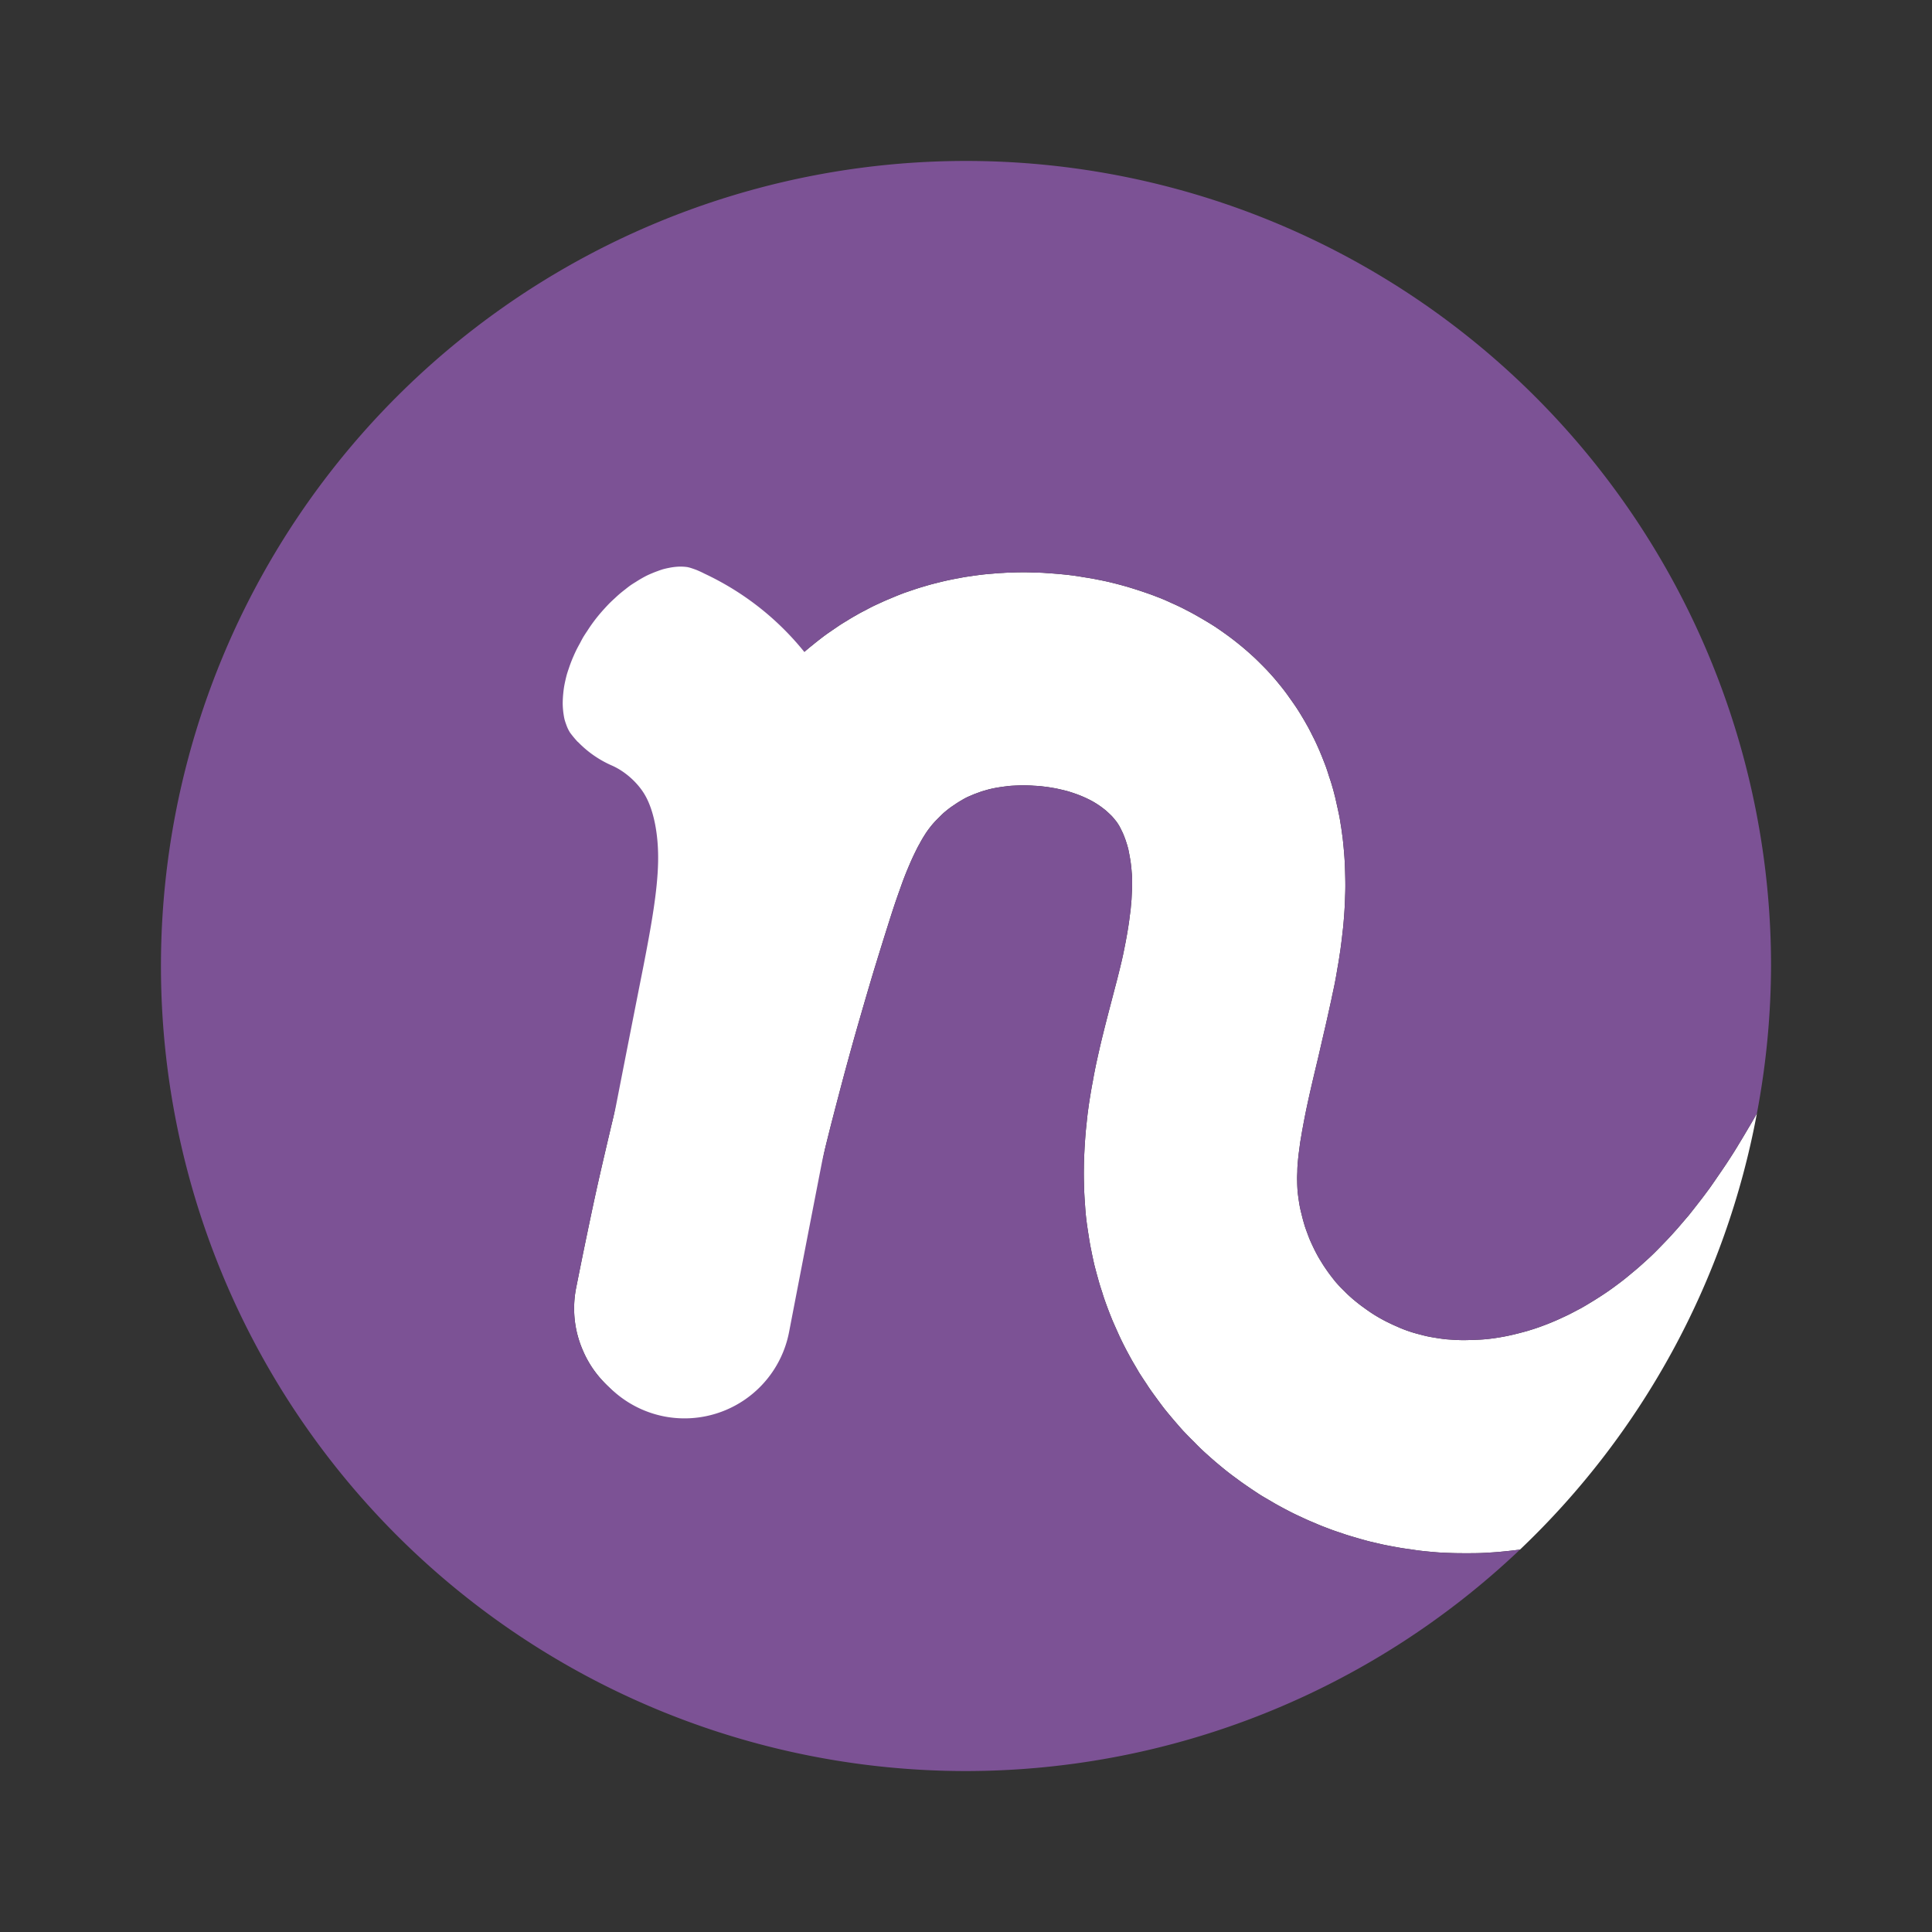
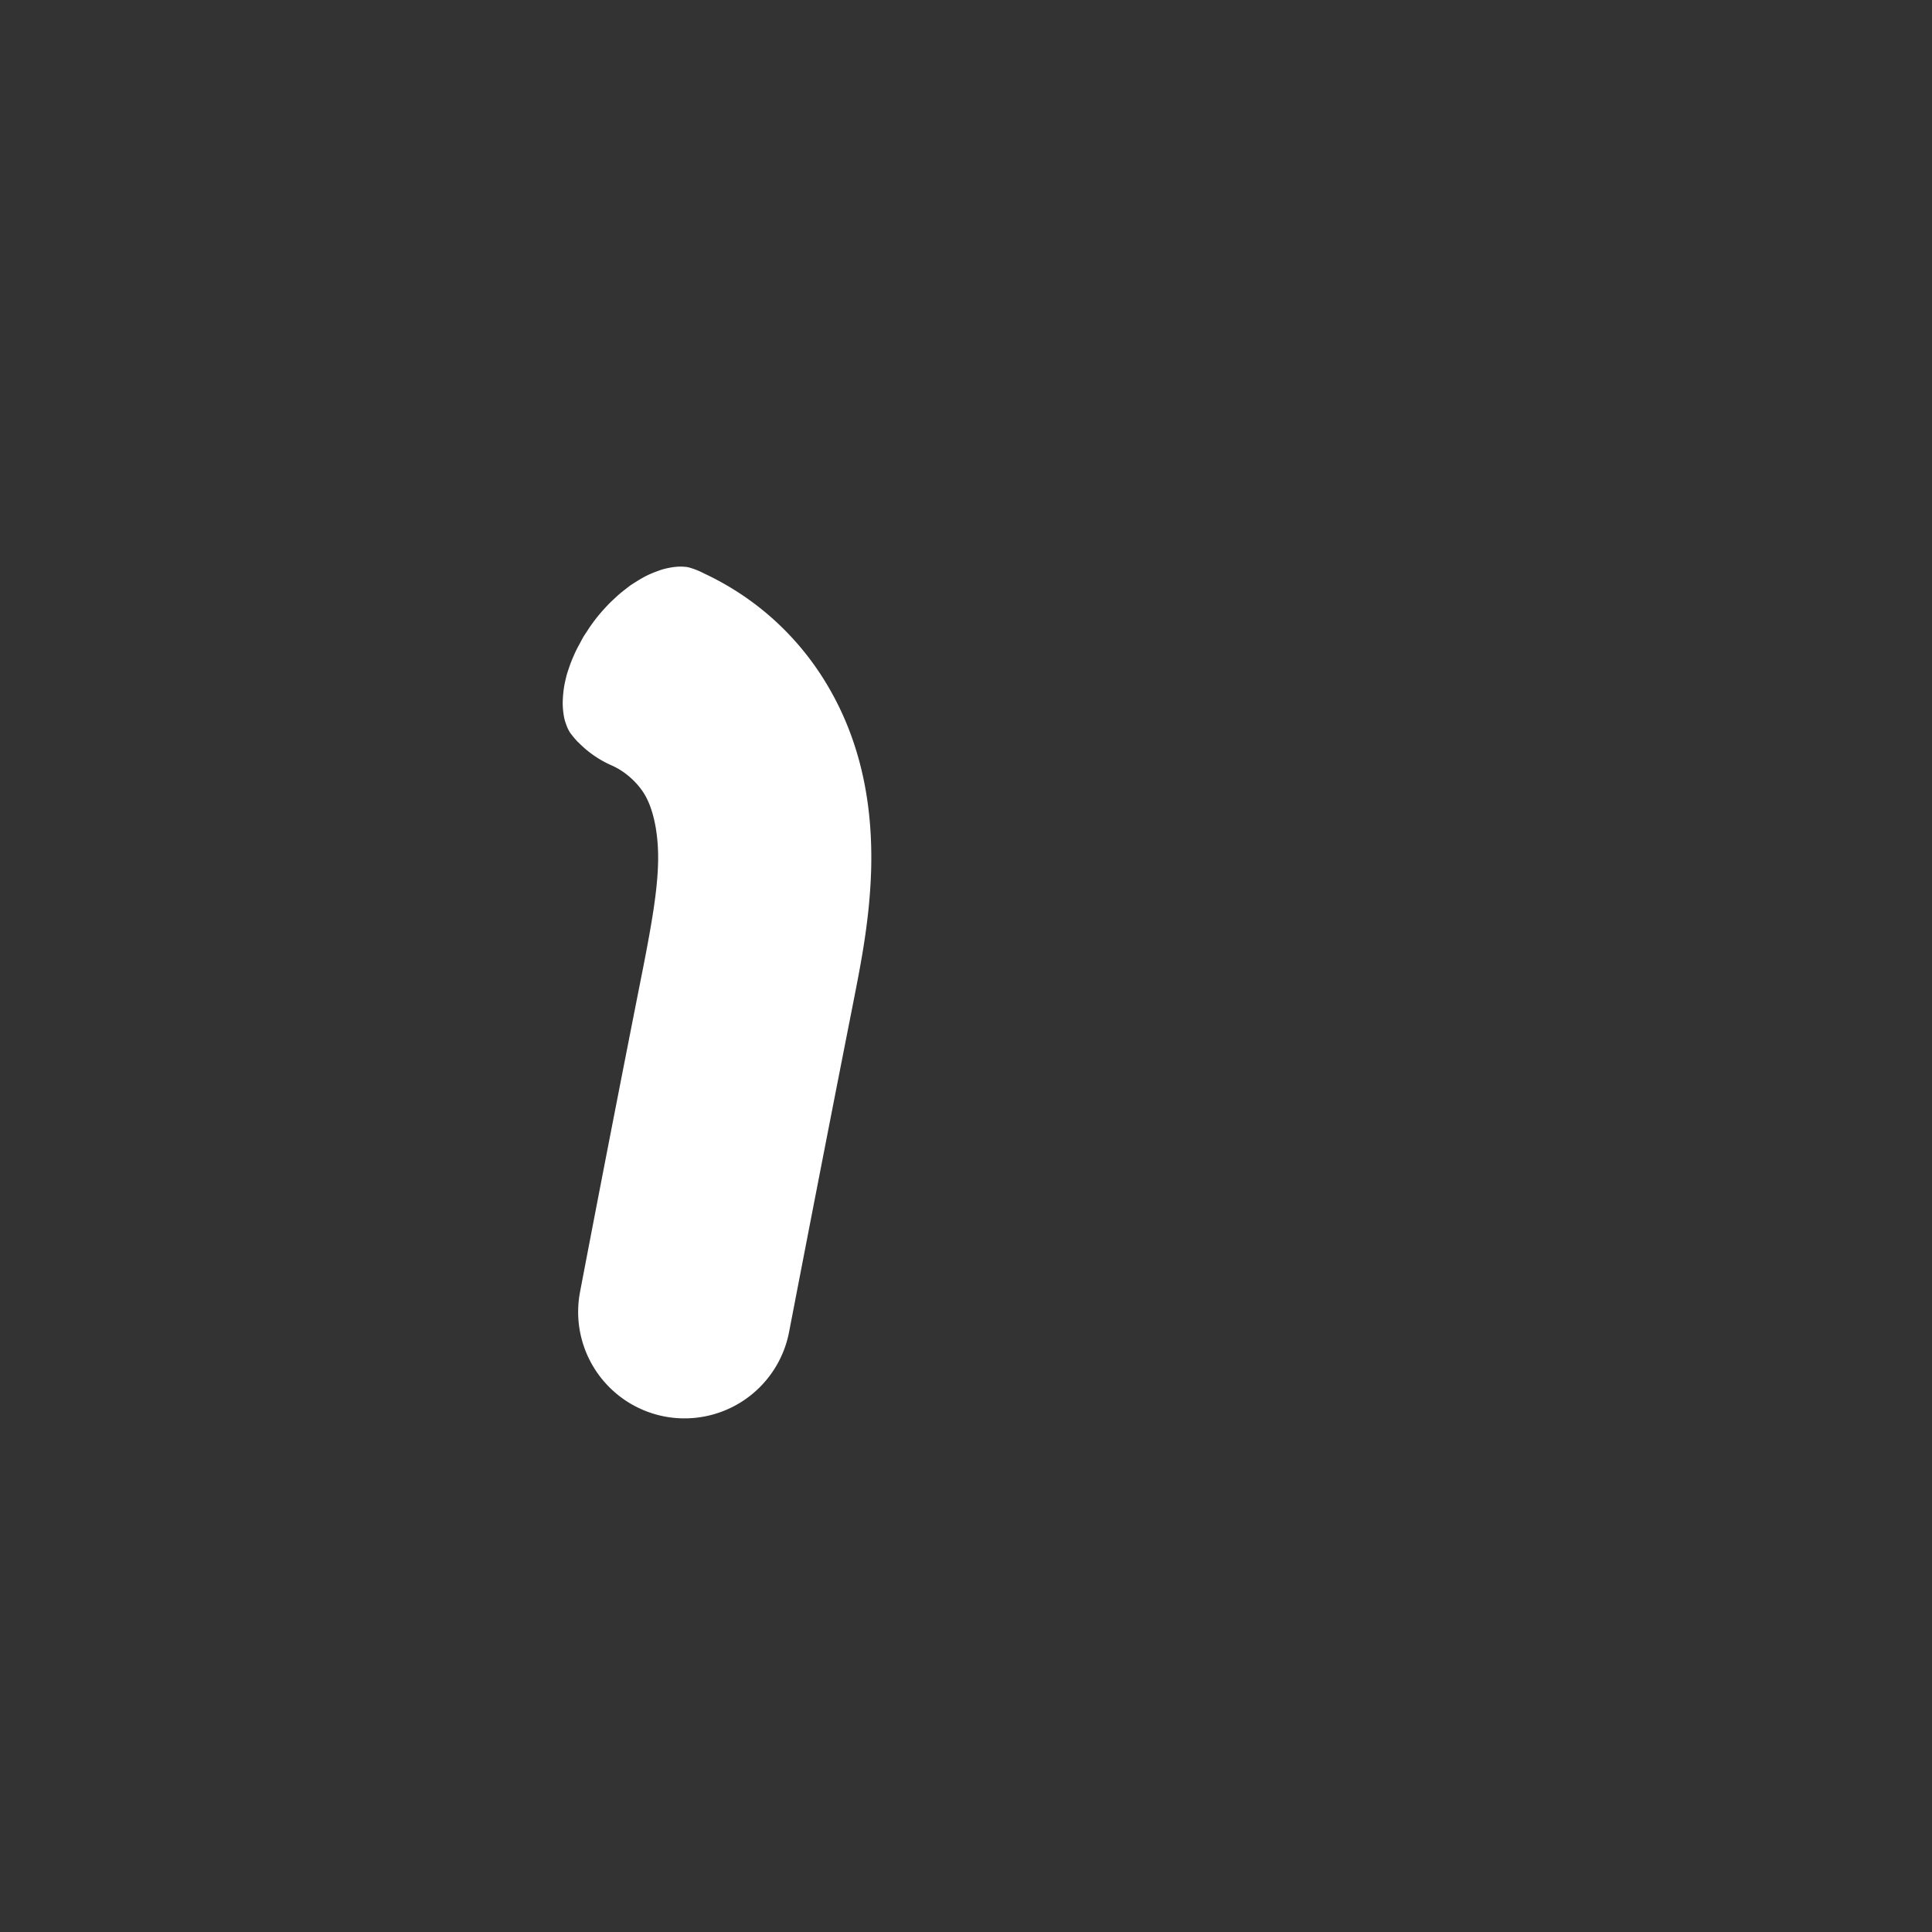
<svg xmlns="http://www.w3.org/2000/svg" xmlns:ns1="http://www.inkscape.org/namespaces/inkscape" xmlns:ns2="http://sodipodi.sourceforge.net/DTD/sodipodi-0.dtd" width="48" height="48" viewBox="0 0 12.7 12.7" version="1.1" id="svg5" ns1:version="1.2.2 (732a01da63, 2022-12-09, custom)" ns2:docname="circular_logo" xml:space="preserve">
  <rect x="0" y="0" width="12.7" height="12.7" fill="#333333" stroke="none" />
  <ns2:namedview id="namedview7" pagecolor="#ffffff" bordercolor="#000000" borderopacity="0.25" ns1:showpageshadow="2" ns1:pageopacity="0.0" ns1:pagecheckerboard="true" ns1:deskcolor="#d1d1d1" ns1:document-units="mm" showgrid="false" ns1:zoom="22.627417" ns1:cx="33.67596" ns1:cy="24.461475" ns1:window-width="2502" ns1:window-height="1376" ns1:window-x="0" ns1:window-y="0" ns1:window-maximized="1" ns1:current-layer="layer1" />
  <defs id="defs2">
    <ns1:path-effect effect="spiro" id="path-effect26647" is_visible="true" lpeversion="1" />
    <ns1:path-effect effect="spiro" id="path-effect25833" is_visible="true" lpeversion="1" />
  </defs>
  <g ns1:label="Layer 1" ns1:groupmode="layer" id="layer1">
-     <path id="path111" style="fill:#ffffff;stroke-width:0.265;opacity:1;fill-opacity:1" d="M 11.549 7.319 C 11.53 7.353 11.511 7.386 11.491 7.419 C 11.471 7.453 11.451 7.487 11.43 7.521 C 11.41 7.555 11.389 7.588 11.368 7.62 C 11.347 7.653 11.325 7.685 11.303 7.717 C 11.281 7.749 11.26 7.78 11.238 7.811 C 11.215 7.842 11.193 7.872 11.17 7.901 C 11.147 7.931 11.124 7.96 11.101 7.989 C 11.077 8.017 11.053 8.045 11.029 8.073 C 11.005 8.1 10.981 8.127 10.956 8.153 C 10.931 8.179 10.906 8.205 10.881 8.23 C 10.856 8.255 10.83 8.279 10.804 8.302 C 10.778 8.326 10.751 8.349 10.724 8.371 C 10.698 8.393 10.671 8.415 10.644 8.435 C 10.616 8.456 10.589 8.476 10.561 8.495 C 10.533 8.514 10.505 8.532 10.476 8.55 C 10.448 8.567 10.419 8.585 10.39 8.601 C 10.361 8.616 10.332 8.632 10.303 8.646 C 10.273 8.66 10.244 8.674 10.215 8.686 C 10.185 8.699 10.156 8.71 10.126 8.721 C 10.096 8.732 10.067 8.741 10.037 8.75 C 10.008 8.758 9.978 8.766 9.948 8.773 C 9.919 8.78 9.889 8.786 9.859 8.791 C 9.83 8.796 9.8 8.8 9.77 8.803 C 9.74 8.806 9.71 8.807 9.681 8.808 C 9.652 8.809 9.623 8.81 9.594 8.809 C 9.565 8.808 9.536 8.806 9.508 8.804 C 9.48 8.801 9.452 8.797 9.424 8.792 C 9.397 8.788 9.37 8.782 9.344 8.775 C 9.317 8.768 9.29 8.761 9.264 8.752 C 9.237 8.743 9.211 8.733 9.185 8.721 C 9.159 8.71 9.134 8.698 9.108 8.685 C 9.083 8.672 9.058 8.658 9.034 8.643 C 9.01 8.628 8.987 8.612 8.964 8.595 C 8.941 8.579 8.919 8.561 8.897 8.543 C 8.876 8.525 8.855 8.506 8.836 8.486 C 8.816 8.467 8.797 8.447 8.779 8.426 C 8.762 8.405 8.745 8.383 8.729 8.361 C 8.713 8.338 8.697 8.315 8.683 8.291 C 8.668 8.268 8.655 8.243 8.642 8.218 C 8.63 8.193 8.618 8.168 8.607 8.142 C 8.597 8.116 8.587 8.089 8.578 8.063 C 8.57 8.036 8.562 8.009 8.556 7.982 C 8.549 7.956 8.543 7.928 8.539 7.901 C 8.535 7.874 8.531 7.847 8.529 7.82 C 8.528 7.802 8.527 7.783 8.527 7.763 C 8.526 7.744 8.527 7.724 8.528 7.703 C 8.528 7.683 8.529 7.663 8.531 7.641 C 8.533 7.62 8.535 7.598 8.538 7.576 C 8.541 7.554 8.544 7.531 8.547 7.508 C 8.551 7.485 8.555 7.461 8.559 7.437 C 8.568 7.389 8.577 7.339 8.588 7.287 C 8.599 7.235 8.611 7.181 8.624 7.125 C 8.637 7.069 8.651 7.011 8.665 6.952 C 8.679 6.892 8.693 6.83 8.708 6.766 C 8.723 6.702 8.737 6.637 8.752 6.569 C 8.759 6.534 8.767 6.5 8.774 6.464 C 8.781 6.429 8.787 6.393 8.793 6.357 C 8.8 6.32 8.805 6.283 8.811 6.245 C 8.816 6.207 8.821 6.17 8.825 6.131 C 8.83 6.092 8.833 6.053 8.836 6.013 C 8.839 5.973 8.841 5.933 8.842 5.892 C 8.844 5.851 8.844 5.81 8.843 5.768 C 8.842 5.726 8.841 5.683 8.838 5.64 C 8.835 5.597 8.831 5.553 8.826 5.509 C 8.823 5.487 8.82 5.465 8.817 5.443 C 8.813 5.42 8.81 5.398 8.806 5.376 C 8.802 5.354 8.797 5.332 8.792 5.309 C 8.787 5.287 8.782 5.264 8.777 5.242 C 8.771 5.22 8.766 5.197 8.759 5.175 C 8.753 5.153 8.746 5.131 8.738 5.108 C 8.731 5.086 8.724 5.063 8.716 5.041 C 8.708 5.019 8.699 4.997 8.69 4.974 C 8.681 4.952 8.672 4.93 8.662 4.908 C 8.652 4.886 8.642 4.864 8.631 4.843 C 8.62 4.821 8.609 4.799 8.597 4.777 C 8.585 4.756 8.573 4.734 8.56 4.713 C 8.547 4.691 8.534 4.67 8.52 4.649 C 8.506 4.628 8.491 4.607 8.476 4.586 C 8.454 4.554 8.43 4.523 8.405 4.493 C 8.381 4.463 8.355 4.434 8.329 4.406 C 8.303 4.379 8.276 4.352 8.249 4.326 C 8.221 4.3 8.193 4.275 8.164 4.251 C 8.135 4.227 8.106 4.204 8.076 4.182 C 8.046 4.16 8.016 4.139 7.986 4.119 C 7.955 4.099 7.923 4.08 7.892 4.062 C 7.861 4.044 7.829 4.026 7.797 4.01 C 7.765 3.993 7.733 3.978 7.701 3.964 C 7.669 3.949 7.637 3.935 7.604 3.923 C 7.572 3.91 7.539 3.899 7.507 3.888 C 7.474 3.877 7.442 3.867 7.409 3.857 C 7.377 3.848 7.344 3.839 7.311 3.831 C 7.279 3.823 7.246 3.816 7.214 3.81 C 7.181 3.803 7.149 3.798 7.116 3.793 C 7.084 3.787 7.052 3.783 7.02 3.779 C 6.973 3.774 6.926 3.77 6.879 3.767 C 6.856 3.765 6.832 3.764 6.808 3.764 C 6.785 3.763 6.761 3.762 6.738 3.762 C 6.714 3.762 6.69 3.762 6.666 3.763 C 6.642 3.764 6.618 3.764 6.594 3.766 C 6.571 3.767 6.547 3.769 6.523 3.771 C 6.499 3.773 6.474 3.775 6.45 3.778 C 6.426 3.781 6.402 3.784 6.378 3.788 C 6.354 3.791 6.33 3.795 6.306 3.8 C 6.282 3.804 6.258 3.809 6.234 3.814 C 6.21 3.819 6.186 3.825 6.162 3.831 C 6.138 3.837 6.114 3.843 6.091 3.85 C 6.067 3.857 6.043 3.864 6.019 3.872 C 5.995 3.88 5.972 3.888 5.948 3.896 C 5.924 3.905 5.901 3.914 5.877 3.924 C 5.856 3.933 5.834 3.942 5.813 3.951 C 5.792 3.961 5.771 3.97 5.75 3.98 C 5.729 3.99 5.708 4.001 5.688 4.012 C 5.668 4.022 5.647 4.033 5.627 4.045 C 5.607 4.056 5.587 4.068 5.568 4.08 C 5.548 4.092 5.528 4.104 5.509 4.117 C 5.49 4.13 5.471 4.143 5.452 4.156 C 5.433 4.169 5.414 4.183 5.396 4.197 C 5.378 4.211 5.36 4.225 5.342 4.24 C 5.324 4.254 5.306 4.269 5.289 4.284 C 5.271 4.299 5.254 4.315 5.237 4.33 C 5.22 4.346 5.203 4.362 5.187 4.379 C 5.17 4.395 5.154 4.411 5.138 4.428 C 5.122 4.445 5.107 4.462 5.091 4.48 C 5.076 4.497 5.061 4.515 5.046 4.533 C 5.031 4.551 5.016 4.569 5.002 4.588 C 4.984 4.611 4.968 4.633 4.952 4.656 C 4.935 4.679 4.92 4.701 4.905 4.724 C 4.89 4.747 4.875 4.77 4.861 4.793 C 4.847 4.816 4.834 4.838 4.821 4.861 C 4.808 4.884 4.796 4.907 4.784 4.929 C 4.772 4.952 4.76 4.975 4.749 4.998 C 4.738 5.02 4.727 5.042 4.717 5.065 C 4.707 5.087 4.697 5.11 4.688 5.132 C 4.669 5.176 4.651 5.22 4.635 5.263 C 4.619 5.306 4.604 5.349 4.589 5.391 C 4.575 5.433 4.561 5.473 4.549 5.513 C 4.536 5.553 4.524 5.592 4.512 5.629 C 4.475 5.746 4.439 5.862 4.403 5.979 C 4.368 6.096 4.334 6.213 4.3 6.33 C 4.266 6.448 4.234 6.565 4.202 6.683 C 4.17 6.801 4.139 6.919 4.109 7.037 C 4.079 7.156 4.049 7.274 4.02 7.393 C 3.992 7.512 3.964 7.631 3.937 7.75 C 3.91 7.869 3.885 7.988 3.86 8.108 C 3.835 8.227 3.811 8.347 3.787 8.467 A 0.7 0.7 0 0 0 3.774 8.604 A 0.7 0.7 0 0 0 3.788 8.74 A 0.7 0.7 0 0 0 3.829 8.871 A 0.7 0.7 0 0 0 3.894 8.992 A 0.7 0.7 0 0 0 3.982 9.098 A 0.7 0.7 0 0 0 4.089 9.184 A 0.7 0.7 0 0 0 4.21 9.248 A 0.7 0.7 0 0 0 4.342 9.287 A 0.7 0.7 0 0 0 4.478 9.3 A 0.7 0.7 0 0 0 4.615 9.286 A 0.7 0.7 0 0 0 4.745 9.245 A 0.7 0.7 0 0 0 4.866 9.18 A 0.7 0.7 0 0 0 4.972 9.093 A 0.7 0.7 0 0 0 5.059 8.987 A 0.7 0.7 0 0 0 5.123 8.866 A 0.7 0.7 0 0 0 5.162 8.734 C 5.184 8.621 5.207 8.508 5.231 8.395 C 5.254 8.282 5.279 8.169 5.304 8.057 C 5.329 7.944 5.355 7.832 5.382 7.72 C 5.409 7.608 5.437 7.495 5.465 7.384 C 5.494 7.272 5.523 7.161 5.553 7.049 C 5.583 6.938 5.614 6.826 5.646 6.715 C 5.678 6.604 5.71 6.494 5.743 6.384 C 5.777 6.273 5.811 6.163 5.846 6.053 C 5.868 5.983 5.89 5.917 5.912 5.856 C 5.923 5.825 5.933 5.796 5.944 5.768 C 5.955 5.739 5.966 5.713 5.977 5.687 C 5.988 5.661 5.999 5.637 6.01 5.614 C 6.022 5.59 6.032 5.568 6.044 5.548 C 6.055 5.527 6.066 5.508 6.077 5.491 C 6.088 5.473 6.1 5.456 6.111 5.442 C 6.12 5.43 6.13 5.418 6.14 5.407 C 6.15 5.396 6.161 5.385 6.172 5.374 C 6.183 5.363 6.194 5.352 6.205 5.342 C 6.217 5.332 6.229 5.322 6.241 5.313 C 6.254 5.303 6.267 5.295 6.28 5.286 C 6.293 5.277 6.306 5.269 6.32 5.261 C 6.333 5.253 6.346 5.246 6.36 5.239 C 6.374 5.233 6.388 5.227 6.402 5.221 C 6.418 5.215 6.435 5.209 6.451 5.203 C 6.468 5.198 6.485 5.193 6.503 5.188 C 6.521 5.184 6.539 5.18 6.557 5.177 C 6.576 5.174 6.595 5.171 6.614 5.169 C 6.633 5.166 6.653 5.165 6.673 5.164 C 6.693 5.163 6.713 5.162 6.733 5.162 C 6.754 5.163 6.774 5.163 6.795 5.165 C 6.816 5.166 6.837 5.167 6.857 5.17 C 6.887 5.173 6.915 5.178 6.943 5.183 C 6.97 5.189 6.997 5.195 7.022 5.202 C 7.048 5.21 7.072 5.218 7.095 5.227 C 7.118 5.236 7.14 5.246 7.16 5.256 C 7.18 5.266 7.199 5.277 7.217 5.289 C 7.234 5.3 7.251 5.313 7.266 5.325 C 7.281 5.338 7.295 5.351 7.308 5.364 C 7.32 5.377 7.33 5.39 7.34 5.402 C 7.346 5.411 7.352 5.42 7.358 5.43 C 7.363 5.44 7.369 5.45 7.374 5.462 C 7.38 5.473 7.385 5.485 7.39 5.498 C 7.395 5.511 7.4 5.524 7.404 5.538 C 7.409 5.552 7.413 5.567 7.417 5.582 C 7.42 5.597 7.423 5.613 7.426 5.629 C 7.429 5.645 7.432 5.663 7.434 5.68 C 7.436 5.697 7.438 5.714 7.439 5.732 C 7.441 5.751 7.442 5.77 7.442 5.79 C 7.442 5.809 7.442 5.83 7.441 5.85 C 7.44 5.871 7.439 5.892 7.438 5.914 C 7.436 5.936 7.434 5.958 7.432 5.981 C 7.429 6.003 7.426 6.026 7.423 6.05 C 7.42 6.073 7.416 6.097 7.412 6.122 C 7.404 6.17 7.394 6.221 7.383 6.274 C 7.372 6.326 7.358 6.381 7.344 6.437 C 7.329 6.494 7.314 6.552 7.298 6.613 C 7.282 6.674 7.266 6.736 7.25 6.801 C 7.234 6.865 7.219 6.932 7.204 7.001 C 7.197 7.036 7.19 7.07 7.184 7.106 C 7.177 7.141 7.171 7.177 7.165 7.214 C 7.159 7.25 7.154 7.287 7.149 7.325 C 7.145 7.362 7.141 7.4 7.137 7.439 C 7.134 7.477 7.131 7.516 7.129 7.556 C 7.127 7.596 7.125 7.636 7.125 7.677 C 7.124 7.717 7.125 7.759 7.126 7.801 C 7.127 7.842 7.13 7.885 7.133 7.928 C 7.135 7.96 7.138 7.993 7.142 8.025 C 7.146 8.057 7.151 8.089 7.156 8.121 C 7.161 8.153 7.166 8.185 7.173 8.217 C 7.179 8.249 7.186 8.28 7.193 8.312 C 7.201 8.343 7.209 8.374 7.218 8.405 C 7.226 8.436 7.236 8.467 7.246 8.497 C 7.255 8.528 7.266 8.558 7.277 8.588 C 7.288 8.618 7.3 8.648 7.312 8.678 C 7.325 8.708 7.338 8.737 7.351 8.766 C 7.364 8.795 7.378 8.824 7.393 8.853 C 7.407 8.881 7.423 8.909 7.438 8.937 C 7.454 8.965 7.471 8.993 7.487 9.021 C 7.504 9.048 7.522 9.075 7.54 9.102 C 7.557 9.129 7.576 9.155 7.595 9.181 C 7.614 9.207 7.633 9.233 7.653 9.259 C 7.673 9.284 7.694 9.309 7.715 9.334 C 7.736 9.358 7.757 9.383 7.779 9.407 C 7.801 9.43 7.824 9.454 7.847 9.476 C 7.869 9.499 7.892 9.522 7.916 9.544 C 7.939 9.565 7.964 9.587 7.988 9.608 C 8.013 9.629 8.037 9.649 8.062 9.669 C 8.087 9.689 8.113 9.708 8.139 9.727 C 8.164 9.746 8.191 9.764 8.217 9.782 C 8.244 9.8 8.27 9.818 8.298 9.835 C 8.325 9.851 8.353 9.867 8.38 9.883 C 8.408 9.899 8.436 9.914 8.465 9.929 C 8.493 9.944 8.522 9.958 8.551 9.971 C 8.58 9.985 8.609 9.998 8.639 10.01 C 8.668 10.023 8.698 10.035 8.728 10.046 C 8.758 10.058 8.788 10.068 8.819 10.078 C 8.849 10.089 8.88 10.098 8.911 10.107 C 8.941 10.116 8.973 10.125 9.004 10.133 C 9.034 10.14 9.064 10.147 9.095 10.154 C 9.125 10.16 9.155 10.166 9.185 10.171 C 9.216 10.177 9.246 10.181 9.276 10.185 C 9.307 10.19 9.337 10.194 9.367 10.197 C 9.398 10.2 9.428 10.203 9.458 10.205 C 9.489 10.207 9.519 10.208 9.549 10.209 C 9.579 10.21 9.61 10.21 9.64 10.21 C 9.67 10.21 9.7 10.21 9.73 10.209 C 9.76 10.208 9.79 10.206 9.82 10.204 C 9.849 10.202 9.879 10.199 9.909 10.196 C 9.937 10.193 9.964 10.19 9.992 10.186 A 5.292 5.292 0 0 0 11.549 7.319 z " />
-     <path id="path59531" style="fill:#7c5295;stroke-width:0.265;opacity:1;fill-opacity:1" d="M 6.35 1.058 A 5.292 5.292 0 0 0 1.058 6.35 A 5.292 5.292 0 0 0 6.35 11.642 A 5.292 5.292 0 0 0 9.992 10.186 C 9.964 10.19 9.937 10.193 9.909 10.196 C 9.879 10.199 9.849 10.202 9.82 10.204 C 9.79 10.206 9.76 10.208 9.73 10.209 C 9.7 10.21 9.67 10.21 9.64 10.21 C 9.61 10.21 9.579 10.21 9.549 10.209 C 9.519 10.208 9.489 10.207 9.458 10.205 C 9.428 10.203 9.398 10.2 9.367 10.197 C 9.337 10.194 9.307 10.19 9.276 10.185 C 9.246 10.181 9.216 10.177 9.185 10.171 C 9.155 10.166 9.125 10.16 9.095 10.154 C 9.064 10.147 9.034 10.14 9.004 10.133 C 8.973 10.125 8.941 10.116 8.911 10.107 C 8.88 10.098 8.849 10.089 8.819 10.078 C 8.788 10.068 8.758 10.058 8.728 10.046 C 8.698 10.035 8.668 10.023 8.639 10.01 C 8.609 9.998 8.58 9.985 8.551 9.971 C 8.522 9.958 8.493 9.944 8.465 9.929 C 8.436 9.914 8.408 9.899 8.38 9.883 C 8.353 9.867 8.325 9.851 8.298 9.835 C 8.27 9.818 8.244 9.8 8.217 9.782 C 8.191 9.764 8.164 9.746 8.139 9.727 C 8.113 9.708 8.087 9.689 8.062 9.669 C 8.037 9.649 8.013 9.629 7.988 9.608 C 7.964 9.587 7.939 9.565 7.916 9.544 C 7.892 9.522 7.869 9.499 7.847 9.476 C 7.824 9.454 7.801 9.43 7.779 9.407 C 7.757 9.383 7.736 9.358 7.715 9.334 C 7.694 9.309 7.673 9.284 7.653 9.259 C 7.633 9.233 7.614 9.207 7.595 9.181 C 7.576 9.155 7.557 9.129 7.54 9.102 C 7.522 9.075 7.504 9.048 7.487 9.021 C 7.471 8.993 7.454 8.965 7.438 8.937 C 7.423 8.909 7.407 8.881 7.393 8.853 C 7.378 8.824 7.364 8.795 7.351 8.766 C 7.338 8.737 7.325 8.708 7.312 8.678 C 7.3 8.648 7.288 8.618 7.277 8.588 C 7.266 8.558 7.255 8.528 7.246 8.497 C 7.236 8.467 7.226 8.436 7.218 8.405 C 7.209 8.374 7.201 8.343 7.193 8.312 C 7.186 8.28 7.179 8.249 7.173 8.217 C 7.166 8.185 7.161 8.153 7.156 8.121 C 7.151 8.089 7.146 8.057 7.142 8.025 C 7.138 7.993 7.135 7.96 7.133 7.928 C 7.13 7.885 7.127 7.842 7.126 7.801 C 7.125 7.759 7.124 7.717 7.125 7.677 C 7.125 7.636 7.127 7.596 7.129 7.556 C 7.131 7.516 7.134 7.477 7.137 7.439 C 7.141 7.4 7.145 7.362 7.149 7.325 C 7.154 7.287 7.159 7.25 7.165 7.214 C 7.171 7.177 7.177 7.141 7.184 7.106 C 7.19 7.07 7.197 7.036 7.204 7.001 C 7.219 6.932 7.234 6.865 7.25 6.801 C 7.266 6.736 7.282 6.674 7.298 6.613 C 7.314 6.552 7.329 6.494 7.344 6.437 C 7.358 6.381 7.372 6.326 7.383 6.274 C 7.394 6.221 7.404 6.17 7.412 6.122 C 7.416 6.097 7.42 6.073 7.423 6.05 C 7.426 6.026 7.429 6.003 7.432 5.981 C 7.434 5.958 7.436 5.936 7.438 5.914 C 7.439 5.892 7.44 5.871 7.441 5.85 C 7.442 5.83 7.442 5.809 7.442 5.79 C 7.442 5.77 7.441 5.751 7.439 5.732 C 7.438 5.714 7.436 5.697 7.434 5.68 C 7.432 5.663 7.429 5.645 7.426 5.629 C 7.423 5.613 7.42 5.597 7.417 5.582 C 7.413 5.567 7.409 5.552 7.404 5.538 C 7.4 5.524 7.395 5.511 7.39 5.498 C 7.385 5.485 7.38 5.473 7.374 5.462 C 7.369 5.45 7.363 5.44 7.358 5.43 C 7.352 5.42 7.346 5.411 7.34 5.402 C 7.33 5.39 7.32 5.377 7.308 5.364 C 7.295 5.351 7.281 5.338 7.266 5.325 C 7.251 5.313 7.234 5.3 7.217 5.289 C 7.199 5.277 7.18 5.266 7.16 5.256 C 7.14 5.246 7.118 5.236 7.095 5.227 C 7.072 5.218 7.048 5.21 7.022 5.202 C 6.997 5.195 6.97 5.189 6.943 5.183 C 6.915 5.178 6.887 5.173 6.857 5.17 C 6.837 5.167 6.816 5.166 6.795 5.165 C 6.774 5.163 6.754 5.163 6.733 5.162 C 6.713 5.162 6.693 5.163 6.673 5.164 C 6.653 5.165 6.633 5.166 6.614 5.169 C 6.595 5.171 6.576 5.174 6.557 5.177 C 6.539 5.18 6.521 5.184 6.503 5.188 C 6.485 5.193 6.468 5.198 6.451 5.203 C 6.435 5.209 6.418 5.215 6.402 5.221 C 6.388 5.227 6.374 5.233 6.36 5.239 C 6.346 5.246 6.333 5.253 6.32 5.261 C 6.306 5.269 6.293 5.277 6.28 5.286 C 6.267 5.295 6.254 5.303 6.241 5.313 C 6.229 5.322 6.217 5.332 6.205 5.342 C 6.194 5.352 6.183 5.363 6.172 5.374 C 6.161 5.385 6.15 5.396 6.14 5.407 C 6.13 5.418 6.12 5.43 6.111 5.442 C 6.1 5.456 6.088 5.473 6.077 5.491 C 6.066 5.508 6.055 5.527 6.044 5.548 C 6.032 5.568 6.022 5.59 6.01 5.614 C 5.999 5.637 5.988 5.661 5.977 5.687 C 5.966 5.713 5.955 5.739 5.944 5.768 C 5.933 5.796 5.923 5.825 5.912 5.856 C 5.89 5.917 5.868 5.983 5.846 6.053 C 5.811 6.163 5.777 6.273 5.743 6.384 C 5.71 6.494 5.678 6.604 5.646 6.715 C 5.614 6.826 5.583 6.938 5.553 7.049 C 5.523 7.161 5.494 7.272 5.465 7.384 C 5.437 7.495 5.409 7.608 5.382 7.72 C 5.355 7.832 5.329 7.944 5.304 8.057 C 5.279 8.169 5.254 8.282 5.231 8.395 C 5.207 8.508 5.184 8.621 5.162 8.734 A 0.7 0.7 0 0 1 5.123 8.866 A 0.7 0.7 0 0 1 5.059 8.987 A 0.7 0.7 0 0 1 4.972 9.093 A 0.7 0.7 0 0 1 4.866 9.18 A 0.7 0.7 0 0 1 4.745 9.245 A 0.7 0.7 0 0 1 4.615 9.286 A 0.7 0.7 0 0 1 4.478 9.3 A 0.7 0.7 0 0 1 4.342 9.287 A 0.7 0.7 0 0 1 4.21 9.248 A 0.7 0.7 0 0 1 4.089 9.184 A 0.7 0.7 0 0 1 3.982 9.098 A 0.7 0.7 0 0 1 3.894 8.992 A 0.7 0.7 0 0 1 3.829 8.871 A 0.7 0.7 0 0 1 3.788 8.74 A 0.7 0.7 0 0 1 3.774 8.604 A 0.7 0.7 0 0 1 3.787 8.467 C 3.811 8.347 3.835 8.227 3.86 8.108 C 3.885 7.988 3.91 7.869 3.937 7.75 C 3.964 7.631 3.992 7.512 4.02 7.393 C 4.049 7.274 4.079 7.156 4.109 7.037 C 4.139 6.919 4.17 6.801 4.202 6.683 C 4.234 6.565 4.266 6.448 4.3 6.33 C 4.334 6.213 4.368 6.096 4.403 5.979 C 4.439 5.862 4.475 5.746 4.512 5.629 C 4.524 5.592 4.536 5.553 4.549 5.513 C 4.561 5.473 4.575 5.433 4.589 5.391 C 4.604 5.349 4.619 5.306 4.635 5.263 C 4.651 5.22 4.669 5.176 4.688 5.132 C 4.697 5.11 4.707 5.087 4.717 5.065 C 4.727 5.042 4.738 5.02 4.749 4.998 C 4.76 4.975 4.772 4.952 4.784 4.929 C 4.796 4.907 4.808 4.884 4.821 4.861 C 4.834 4.838 4.847 4.816 4.861 4.793 C 4.875 4.77 4.89 4.747 4.905 4.724 C 4.92 4.701 4.935 4.679 4.952 4.656 C 4.968 4.633 4.984 4.611 5.002 4.588 C 5.016 4.569 5.031 4.551 5.046 4.533 C 5.061 4.515 5.076 4.497 5.091 4.48 C 5.107 4.462 5.122 4.445 5.138 4.428 C 5.154 4.411 5.17 4.395 5.187 4.379 C 5.203 4.362 5.22 4.346 5.237 4.33 C 5.254 4.315 5.271 4.299 5.289 4.284 C 5.306 4.269 5.324 4.254 5.342 4.24 C 5.36 4.225 5.378 4.211 5.396 4.197 C 5.414 4.183 5.433 4.169 5.452 4.156 C 5.471 4.143 5.49 4.13 5.509 4.117 C 5.528 4.104 5.548 4.092 5.568 4.08 C 5.587 4.068 5.607 4.056 5.627 4.045 C 5.647 4.033 5.668 4.022 5.688 4.012 C 5.708 4.001 5.729 3.99 5.75 3.98 C 5.771 3.97 5.792 3.961 5.813 3.951 C 5.834 3.942 5.856 3.933 5.877 3.924 C 5.901 3.914 5.924 3.905 5.948 3.896 C 5.972 3.888 5.995 3.88 6.019 3.872 C 6.043 3.864 6.067 3.857 6.091 3.85 C 6.114 3.843 6.138 3.837 6.162 3.831 C 6.186 3.825 6.21 3.819 6.234 3.814 C 6.258 3.809 6.282 3.804 6.306 3.8 C 6.33 3.795 6.354 3.791 6.378 3.788 C 6.402 3.784 6.426 3.781 6.45 3.778 C 6.474 3.775 6.499 3.773 6.523 3.771 C 6.547 3.769 6.571 3.767 6.594 3.766 C 6.618 3.764 6.642 3.764 6.666 3.763 C 6.69 3.762 6.714 3.762 6.738 3.762 C 6.761 3.762 6.785 3.763 6.808 3.764 C 6.832 3.764 6.856 3.765 6.879 3.767 C 6.926 3.77 6.973 3.774 7.02 3.779 C 7.052 3.783 7.084 3.787 7.116 3.793 C 7.149 3.798 7.181 3.803 7.214 3.81 C 7.246 3.816 7.279 3.823 7.311 3.831 C 7.344 3.839 7.377 3.848 7.409 3.857 C 7.442 3.867 7.474 3.877 7.507 3.888 C 7.539 3.899 7.572 3.91 7.604 3.923 C 7.637 3.935 7.669 3.949 7.701 3.964 C 7.733 3.978 7.765 3.993 7.797 4.01 C 7.829 4.026 7.861 4.044 7.892 4.062 C 7.923 4.08 7.955 4.099 7.986 4.119 C 8.016 4.139 8.046 4.16 8.076 4.182 C 8.106 4.204 8.135 4.227 8.164 4.251 C 8.193 4.275 8.221 4.3 8.249 4.326 C 8.276 4.352 8.303 4.379 8.329 4.406 C 8.355 4.434 8.381 4.463 8.405 4.493 C 8.43 4.523 8.454 4.554 8.476 4.586 C 8.491 4.607 8.506 4.628 8.52 4.649 C 8.534 4.67 8.547 4.691 8.56 4.713 C 8.573 4.734 8.585 4.756 8.597 4.777 C 8.609 4.799 8.62 4.821 8.631 4.843 C 8.642 4.864 8.652 4.886 8.662 4.908 C 8.672 4.93 8.681 4.952 8.69 4.974 C 8.699 4.997 8.708 5.019 8.716 5.041 C 8.724 5.063 8.731 5.086 8.738 5.108 C 8.746 5.131 8.753 5.153 8.759 5.175 C 8.766 5.197 8.771 5.22 8.777 5.242 C 8.782 5.264 8.787 5.287 8.792 5.309 C 8.797 5.332 8.802 5.354 8.806 5.376 C 8.81 5.398 8.813 5.42 8.817 5.443 C 8.82 5.465 8.823 5.487 8.826 5.509 C 8.831 5.553 8.835 5.597 8.838 5.64 C 8.841 5.683 8.842 5.726 8.843 5.768 C 8.844 5.81 8.844 5.851 8.842 5.892 C 8.841 5.933 8.839 5.973 8.836 6.013 C 8.833 6.053 8.83 6.092 8.825 6.131 C 8.821 6.17 8.816 6.207 8.811 6.245 C 8.805 6.283 8.8 6.32 8.793 6.357 C 8.787 6.393 8.781 6.429 8.774 6.464 C 8.767 6.5 8.759 6.534 8.752 6.569 C 8.737 6.637 8.723 6.702 8.708 6.766 C 8.693 6.83 8.679 6.892 8.665 6.952 C 8.651 7.011 8.637 7.069 8.624 7.125 C 8.611 7.181 8.599 7.235 8.588 7.287 C 8.577 7.339 8.568 7.389 8.559 7.437 C 8.555 7.461 8.551 7.485 8.547 7.508 C 8.544 7.531 8.541 7.554 8.538 7.576 C 8.535 7.598 8.533 7.62 8.531 7.641 C 8.529 7.663 8.528 7.683 8.528 7.703 C 8.527 7.724 8.526 7.744 8.527 7.763 C 8.527 7.783 8.528 7.802 8.529 7.82 C 8.531 7.847 8.535 7.874 8.539 7.901 C 8.543 7.928 8.549 7.956 8.556 7.982 C 8.562 8.009 8.57 8.036 8.578 8.063 C 8.587 8.089 8.597 8.116 8.607 8.142 C 8.618 8.168 8.63 8.193 8.642 8.218 C 8.655 8.243 8.668 8.268 8.683 8.291 C 8.697 8.315 8.713 8.338 8.729 8.361 C 8.745 8.383 8.762 8.405 8.779 8.426 C 8.797 8.447 8.816 8.467 8.836 8.486 C 8.855 8.506 8.876 8.525 8.897 8.543 C 8.919 8.561 8.941 8.579 8.964 8.595 C 8.987 8.612 9.01 8.628 9.034 8.643 C 9.058 8.658 9.083 8.672 9.108 8.685 C 9.134 8.698 9.159 8.71 9.185 8.721 C 9.211 8.733 9.237 8.743 9.264 8.752 C 9.29 8.761 9.317 8.768 9.344 8.775 C 9.37 8.782 9.397 8.788 9.424 8.792 C 9.452 8.797 9.48 8.801 9.508 8.804 C 9.536 8.806 9.565 8.808 9.594 8.809 C 9.623 8.81 9.652 8.809 9.681 8.808 C 9.71 8.807 9.74 8.806 9.77 8.803 C 9.8 8.8 9.83 8.796 9.859 8.791 C 9.889 8.786 9.919 8.78 9.948 8.773 C 9.978 8.766 10.008 8.758 10.037 8.75 C 10.067 8.741 10.096 8.732 10.126 8.721 C 10.156 8.71 10.185 8.699 10.215 8.686 C 10.244 8.674 10.273 8.66 10.303 8.646 C 10.332 8.632 10.361 8.616 10.39 8.601 C 10.419 8.585 10.448 8.567 10.476 8.55 C 10.505 8.532 10.533 8.514 10.561 8.495 C 10.589 8.476 10.616 8.456 10.644 8.435 C 10.671 8.415 10.698 8.393 10.724 8.371 C 10.751 8.349 10.778 8.326 10.804 8.302 C 10.83 8.279 10.856 8.255 10.881 8.23 C 10.906 8.205 10.931 8.179 10.956 8.153 C 10.981 8.127 11.005 8.1 11.029 8.073 C 11.053 8.045 11.077 8.017 11.101 7.989 C 11.124 7.96 11.147 7.931 11.17 7.901 C 11.193 7.872 11.215 7.842 11.238 7.811 C 11.26 7.78 11.281 7.749 11.303 7.717 C 11.325 7.685 11.347 7.653 11.368 7.62 C 11.389 7.588 11.41 7.555 11.43 7.521 C 11.451 7.487 11.471 7.453 11.491 7.419 C 11.511 7.386 11.53 7.353 11.549 7.319 A 5.292 5.292 0 0 0 11.642 6.35 A 5.292 5.292 0 0 0 6.35 1.058 z " />
-   </g>
+     </g>
  <path id="path25831" style="color:#000000;fill:#ffffff;stroke-linecap:round;stroke-miterlimit:1.1;-inkscape-stroke:none;fill-opacity:1" d="M 4.458 3.725 A 0.404 0.693 36.615 0 0 4.426 3.728 A 0.404 0.693 36.615 0 0 4.392 3.734 A 0.404 0.693 36.615 0 0 4.358 3.742 A 0.404 0.693 36.615 0 0 4.323 3.754 A 0.404 0.693 36.615 0 0 4.287 3.768 A 0.404 0.693 36.615 0 0 4.251 3.784 A 0.404 0.693 36.615 0 0 4.216 3.803 A 0.404 0.693 36.615 0 0 4.18 3.825 A 0.404 0.693 36.615 0 0 4.144 3.848 A 0.404 0.693 36.615 0 0 4.109 3.875 A 0.404 0.693 36.615 0 0 4.074 3.903 A 0.404 0.693 36.615 0 0 4.041 3.933 A 0.404 0.693 36.615 0 0 4.007 3.965 A 0.404 0.693 36.615 0 0 3.975 3.999 A 0.404 0.693 36.615 0 0 3.944 4.034 A 0.404 0.693 36.615 0 0 3.914 4.071 A 0.404 0.693 36.615 0 0 3.886 4.109 A 0.404 0.693 36.615 0 0 3.86 4.148 A 0.404 0.693 36.615 0 0 3.834 4.188 A 0.404 0.693 36.615 0 0 3.812 4.229 A 0.404 0.693 36.615 0 0 3.79 4.27 A 0.404 0.693 36.615 0 0 3.771 4.311 A 0.404 0.693 36.615 0 0 3.754 4.352 A 0.404 0.693 36.615 0 0 3.739 4.394 A 0.404 0.693 36.615 0 0 3.726 4.434 A 0.404 0.693 36.615 0 0 3.716 4.475 A 0.404 0.693 36.615 0 0 3.708 4.515 A 0.404 0.693 36.615 0 0 3.703 4.554 A 0.404 0.693 36.615 0 0 3.7 4.591 A 0.404 0.693 36.615 0 0 3.699 4.628 A 0.404 0.693 36.615 0 0 3.701 4.664 A 0.404 0.693 36.615 0 0 3.705 4.697 A 0.404 0.693 36.615 0 0 3.711 4.729 A 0.404 0.693 36.615 0 0 3.721 4.76 A 0.404 0.693 36.615 0 0 3.732 4.788 A 0.404 0.693 36.615 0 0 3.746 4.814 A 0.404 0.693 36.615 0 0 3.748 4.817 A 0.7 0.7 0 0 0 3.797 4.876 A 0.7 0.7 0 0 0 3.8 4.878 A 0.7 0.7 0 0 0 4.024 5.033 C 4.112 5.072 4.198 5.15 4.244 5.234 C 4.296 5.328 4.33 5.482 4.326 5.668 C 4.322 5.858 4.281 6.087 4.229 6.354 C 4.088 7.066 3.949 7.779 3.813 8.492 A 0.7 0.7 0 0 0 4.367 9.311 A 0.7 0.7 0 0 0 5.187 8.756 C 5.324 8.045 5.462 7.335 5.602 6.625 C 5.654 6.359 5.719 6.05 5.727 5.697 C 5.734 5.34 5.68 4.939 5.469 4.557 C 5.278 4.21 4.986 3.937 4.629 3.77 C 4.614 3.762 4.598 3.755 4.582 3.748 A 0.7 0.7 0 0 0 4.536 3.732 A 0.404 0.693 36.615 0 0 4.52 3.728 A 0.404 0.693 36.615 0 0 4.49 3.725 A 0.404 0.693 36.615 0 0 4.458 3.725 z " />
</svg>